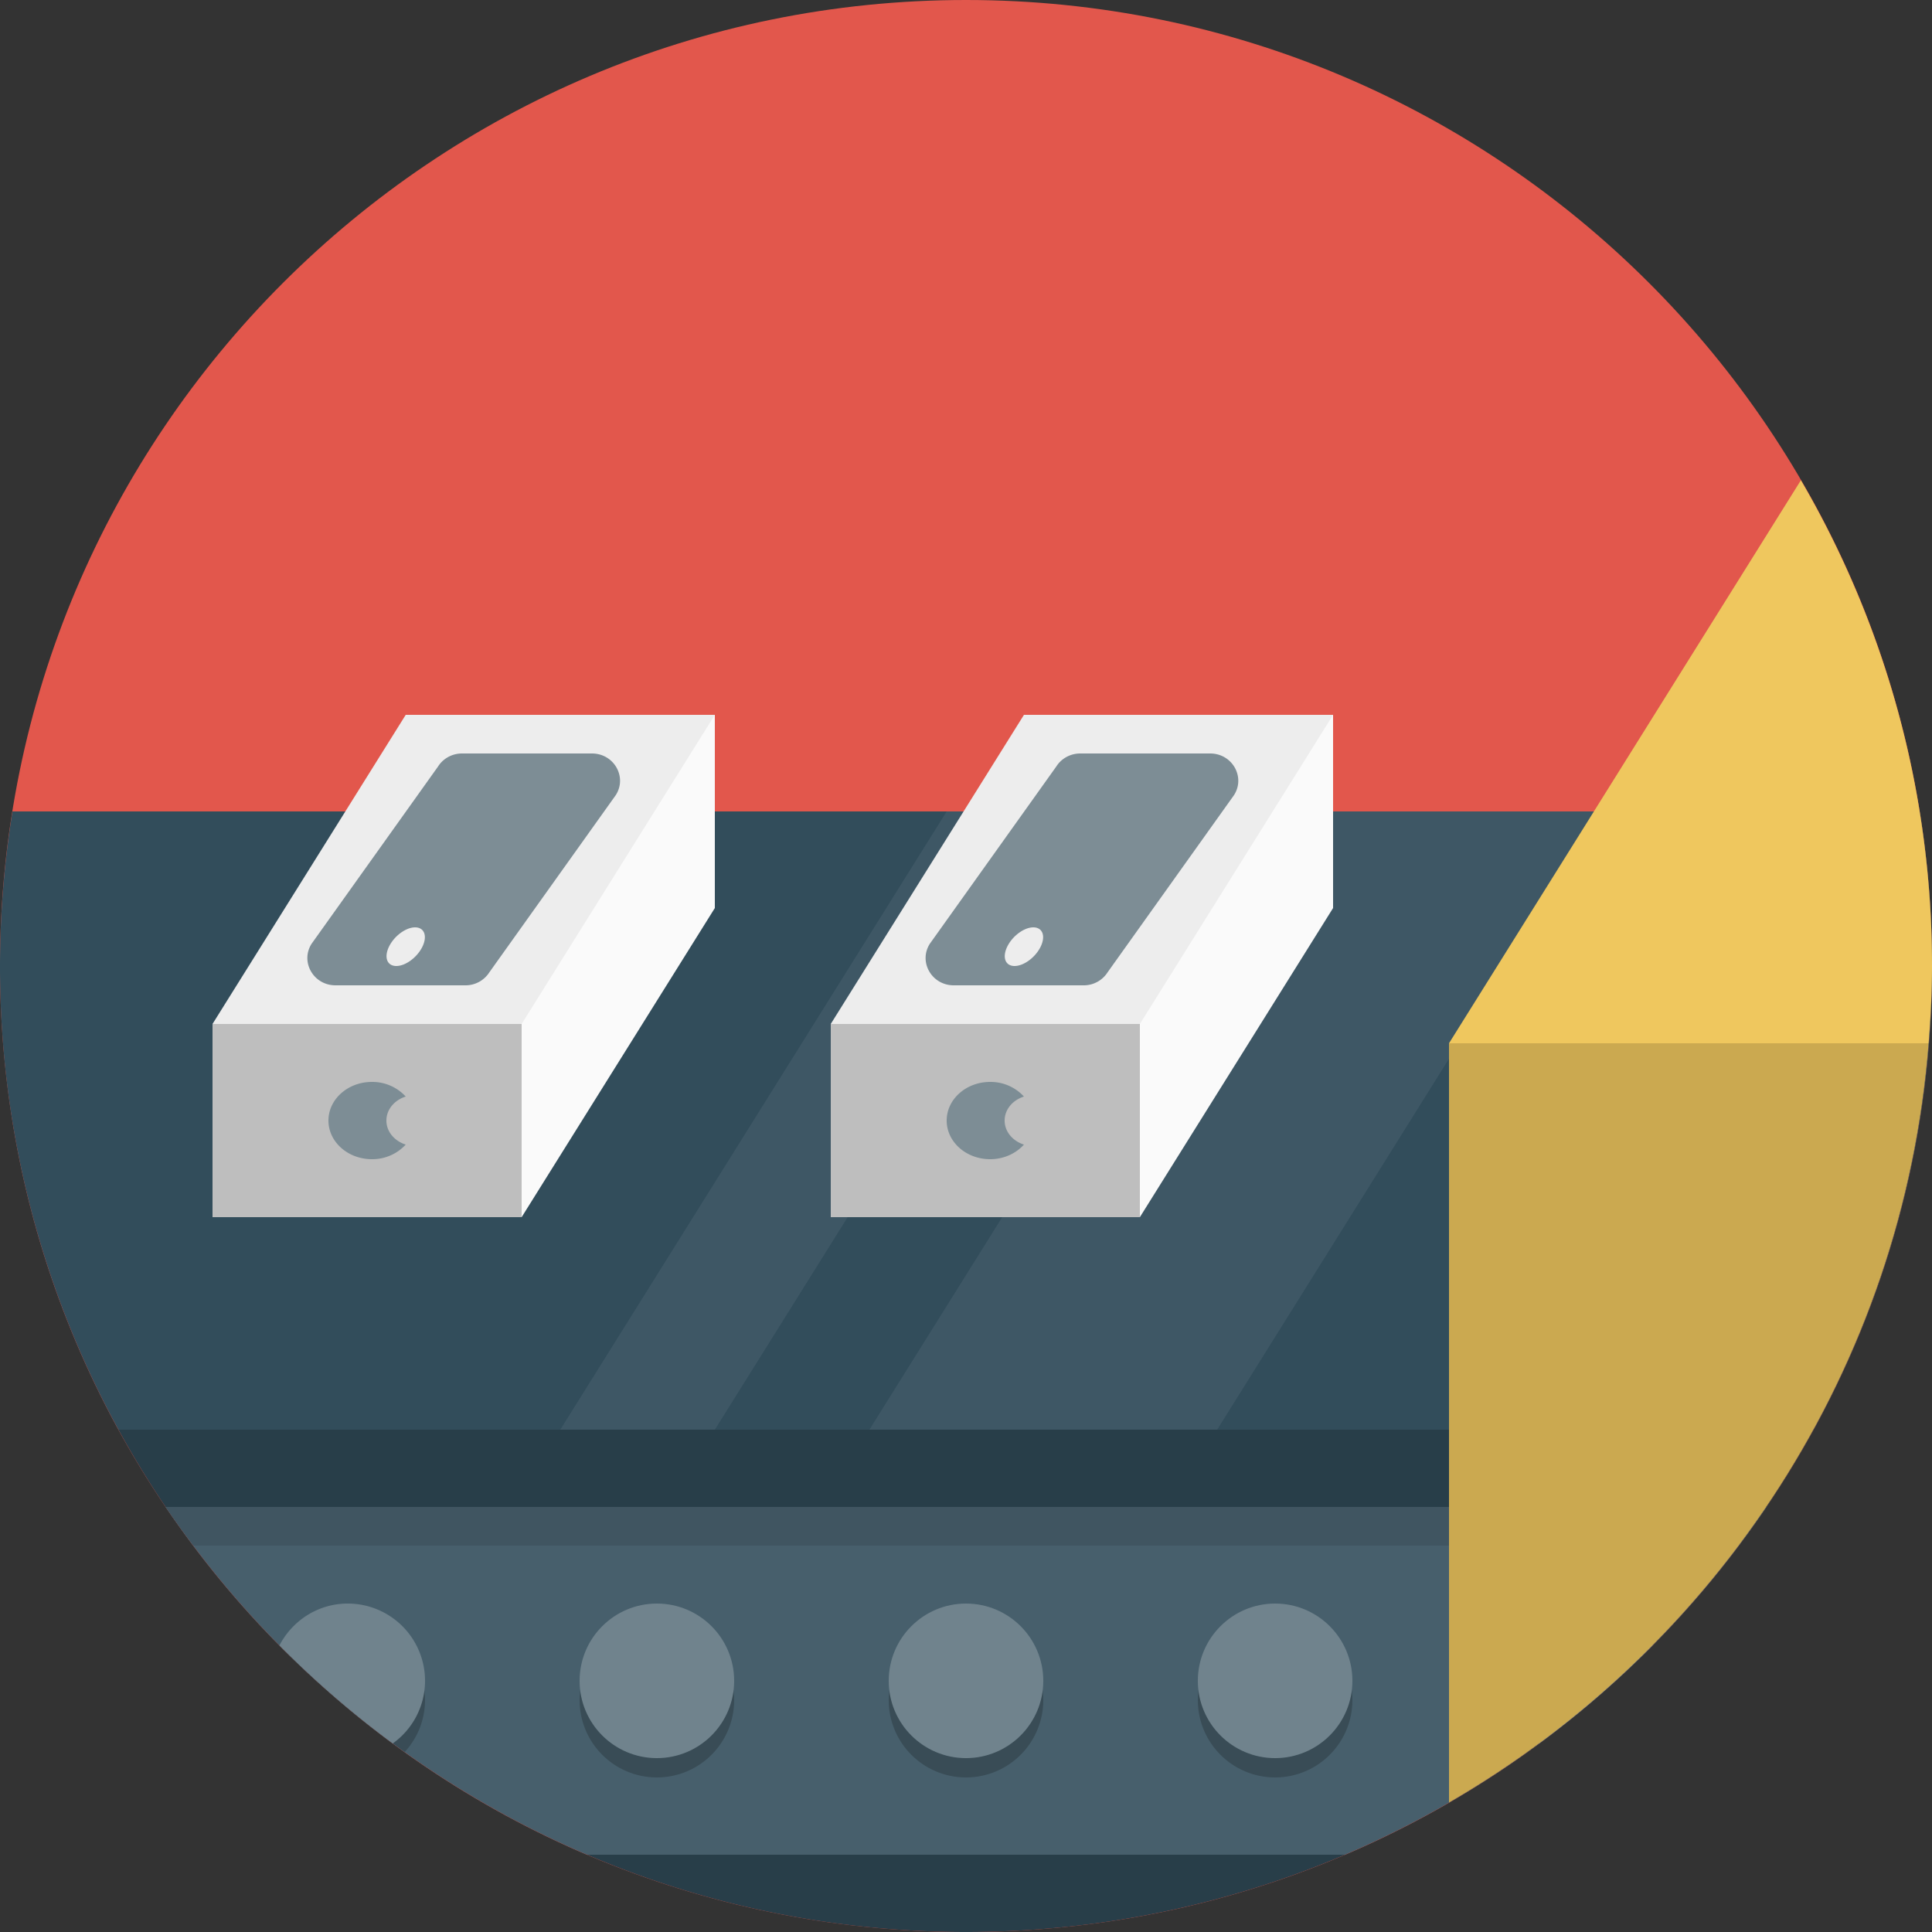
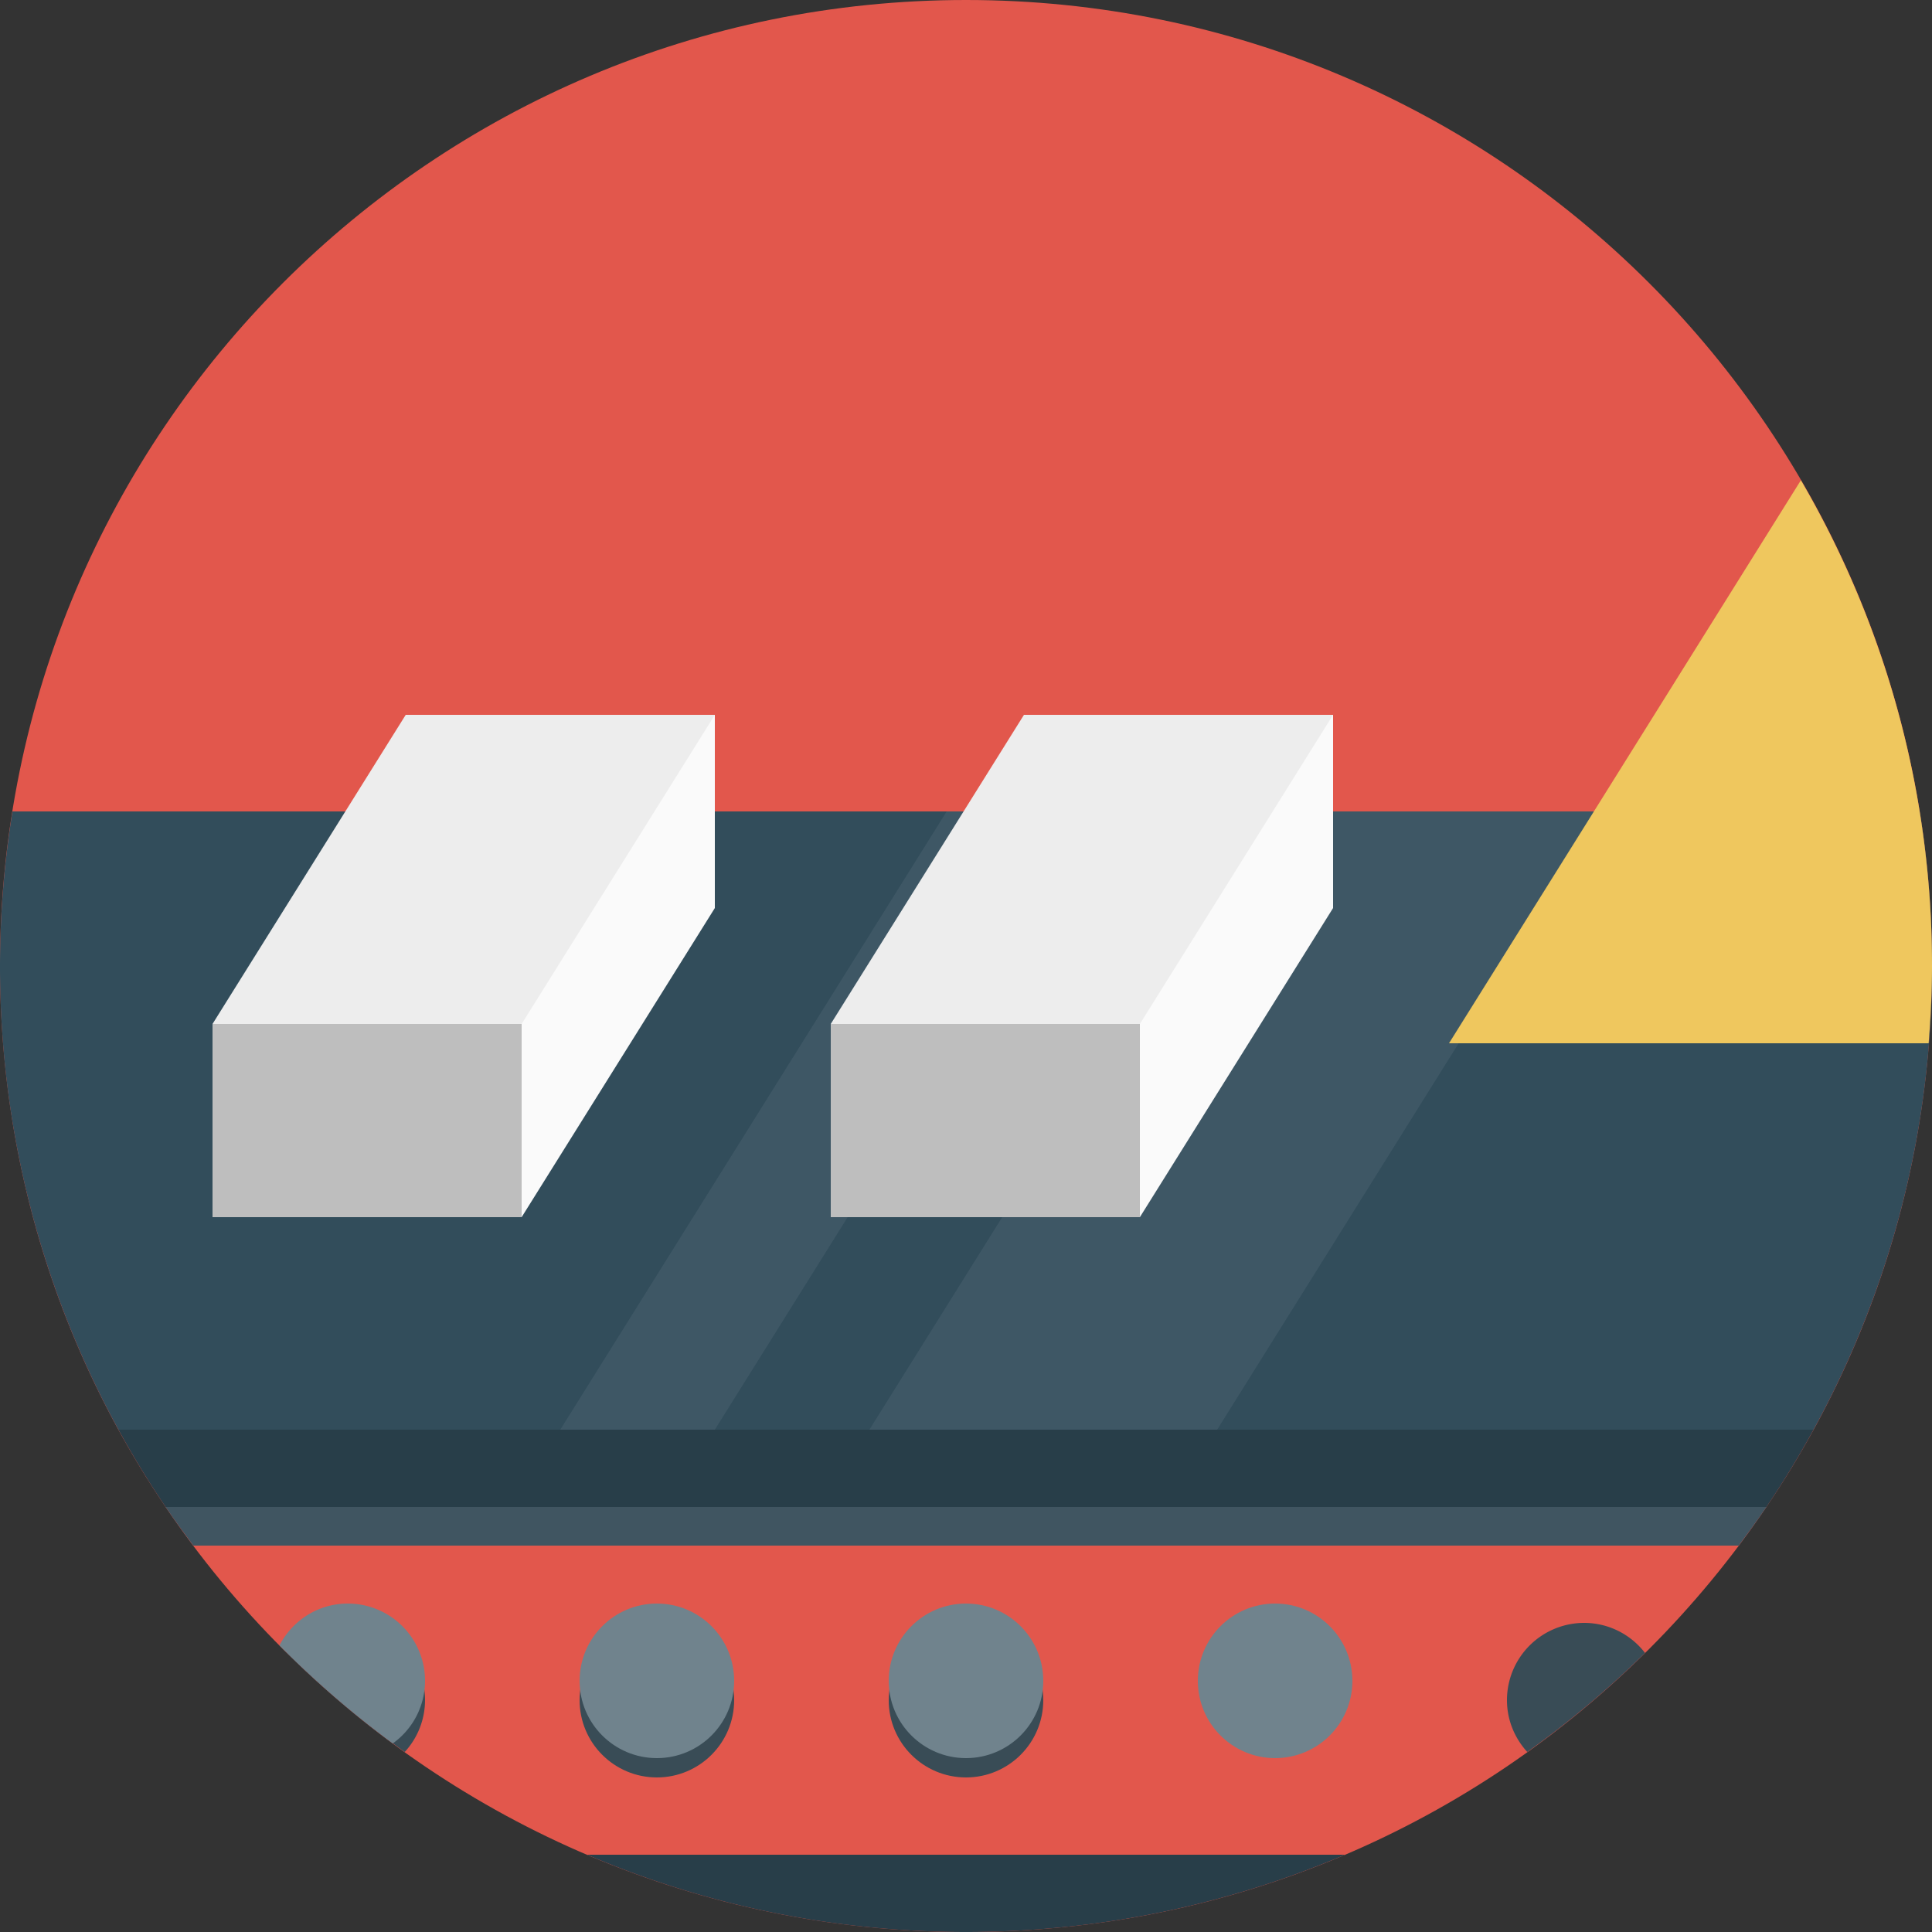
<svg xmlns="http://www.w3.org/2000/svg" width="100" height="100" viewBox="0 0 100 100">
  <rect x="0" y="0" width="100" height="100" fill="#333333" stroke="none" />
  <path fill="#E2574C" d="M50 0c27.614 0 50 22.386 50 50s-22.386 50-50 50S0 77.614 0 50 22.386 0 50 0z" />
  <path fill="#324D5B" d="M.645 42A50.329 50.329 0 0 0 0 50a49.772 49.772 0 0 0 6.131 24h87.738A49.772 49.772 0 0 0 100 50c0-2.725-.226-5.395-.645-8H.645z" />
-   <path fill="#475F6C" d="M8.571 78a50.18 50.18 0 0 0 21.811 18H69.62a50.191 50.191 0 0 0 21.811-18H8.571z" />
  <path fill="#3E5765" d="M65 42L45 74h18l20-32H65zm-16 0L29 74h8l20-32h-8z" />
  <path fill="#FAFAFA" d="M37 37v10L27 63l-1-10 9-16h2z" />
  <path fill="#EDEDED" d="M21 37h16L27 53H11l10-16z" />
  <path fill="#BEBEBE" d="M27 53H11v10h16V53z" />
  <path fill="#FAFAFA" d="M69 37v10L59 63l-1-10 9-16h2z" />
  <path fill="#EDEDED" d="M53 37h16L59 53H43l10-16z" />
  <path fill="#BEBEBE" d="M59 53H43v10h16V53z" />
-   <path fill="#7D8D95" d="M21 56.757A2.348 2.348 0 0 0 19.25 56c-1.242 0-2.25.896-2.25 2s1.008 2 2.25 2a2.35 2.35 0 0 0 1.75-.756c-.58-.186-1-.666-1-1.244s.42-1.059 1-1.243zM52 58c0-.578.42-1.059.999-1.243A2.344 2.344 0 0 0 51.25 56c-1.242 0-2.25.896-2.25 2s1.008 2 2.25 2c.711 0 1.337-.299 1.749-.756C52.42 59.059 52 58.578 52 58zm10.639-19h-6.727c-.504 0-.973.254-1.237.672l-6.548 9.178c-.596.939.101 2.15 1.237 2.15h6.727a1.46 1.46 0 0 0 1.237-.672l6.548-9.178c.596-.939-.101-2.15-1.237-2.15zm-8.775 10c-.269.553-.873 1-1.351 1s-.647-.447-.379-1 .873-1 1.351-1 .648.447.379 1zM30.639 39h-6.727c-.504 0-.973.254-1.237.672l-6.548 9.178c-.596.939.101 2.15 1.237 2.15h6.727a1.46 1.46 0 0 0 1.237-.672l6.548-9.178c.596-.939-.101-2.15-1.237-2.15zm-8.775 10c-.269.553-.873 1-1.351 1s-.647-.447-.379-1 .873-1 1.351-1 .648.447.379 1z" />
  <path fill="#EFC75E" d="M75 54h24.826c.104-1.321.174-2.652.174-4a49.745 49.745 0 0 0-6.787-25.141L75 54z" />
  <path d="M6.131 74a49.858 49.858 0 0 0 2.44 4H91.43a49.848 49.848 0 0 0 2.439-4H6.131zm24.25 22c6.024 2.572 12.654 4 19.619 4s13.595-1.428 19.619-4H30.381z" fill="#283E49" />
  <g fill="#394C56">
    <path d="M20.949 90.682A3.969 3.969 0 0 0 22 88a4 4 0 0 0-4-4 3.978 3.978 0 0 0-3.146 1.556 50.294 50.294 0 0 0 6.095 5.126z" />
    <circle cx="50" cy="88" r="4" />
    <circle cx="34" cy="88" r="4" />
    <path d="M82 84a4 4 0 0 0-4 4c0 1.036.404 1.972 1.051 2.682a50.294 50.294 0 0 0 6.095-5.126A3.98 3.98 0 0 0 82 84z" />
-     <circle cx="66" cy="88" r="4" />
  </g>
  <g fill="#70838D">
    <path d="M20.329 90.24A3.984 3.984 0 0 0 22 87a4 4 0 0 0-4-4c-1.544 0-2.869.885-3.536 2.166a50.162 50.162 0 0 0 5.865 5.074z" />
    <circle cx="34" cy="87" r="4" />
-     <path d="M85.535 85.166C84.869 83.885 83.544 83 82 83a4 4 0 0 0-4 4c0 1.338.663 2.515 1.671 3.24a49.99 49.99 0 0 0 5.864-5.074z" />
    <circle cx="66" cy="87" r="4" />
    <circle cx="50" cy="87" r="4" />
  </g>
  <path fill="#405561" d="M89.993 80c.493-.656.976-1.319 1.437-2H8.571c.461.681.944 1.344 1.437 2h79.985z" />
-   <path fill="#CBA950" d="M75 93.294C88.853 85.277 98.494 70.813 99.826 54H75v39.294z" />
</svg>